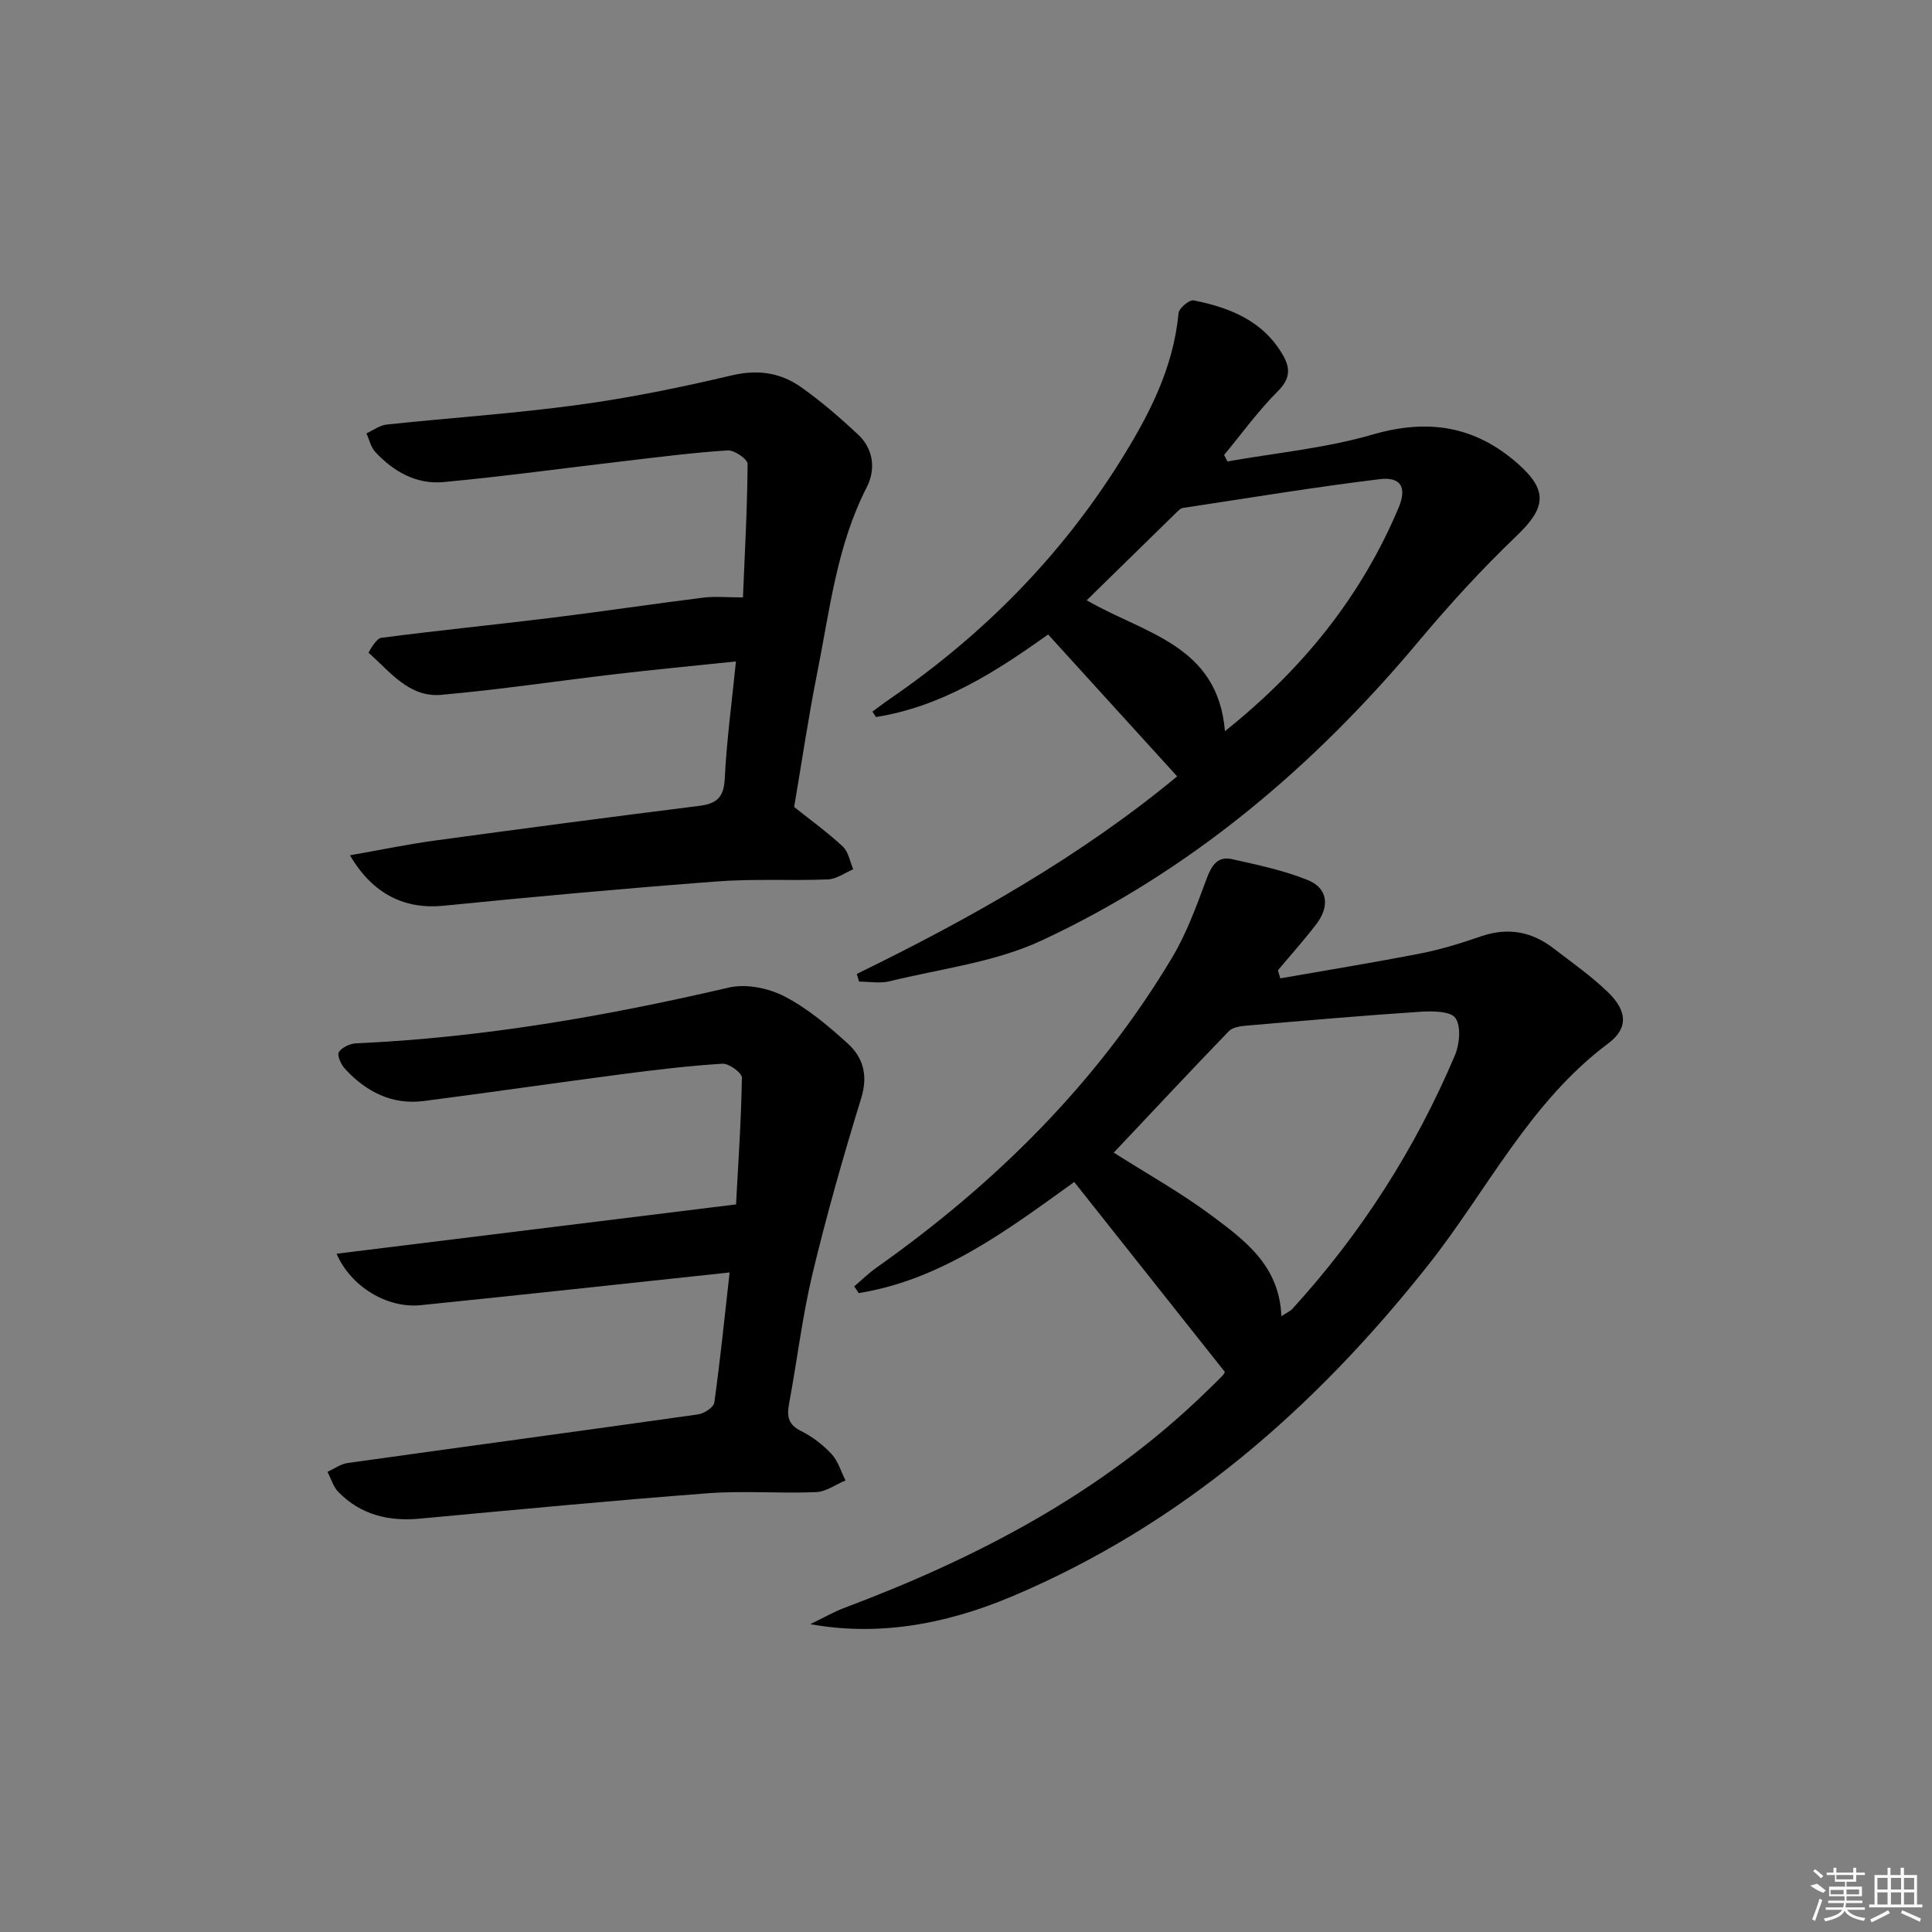
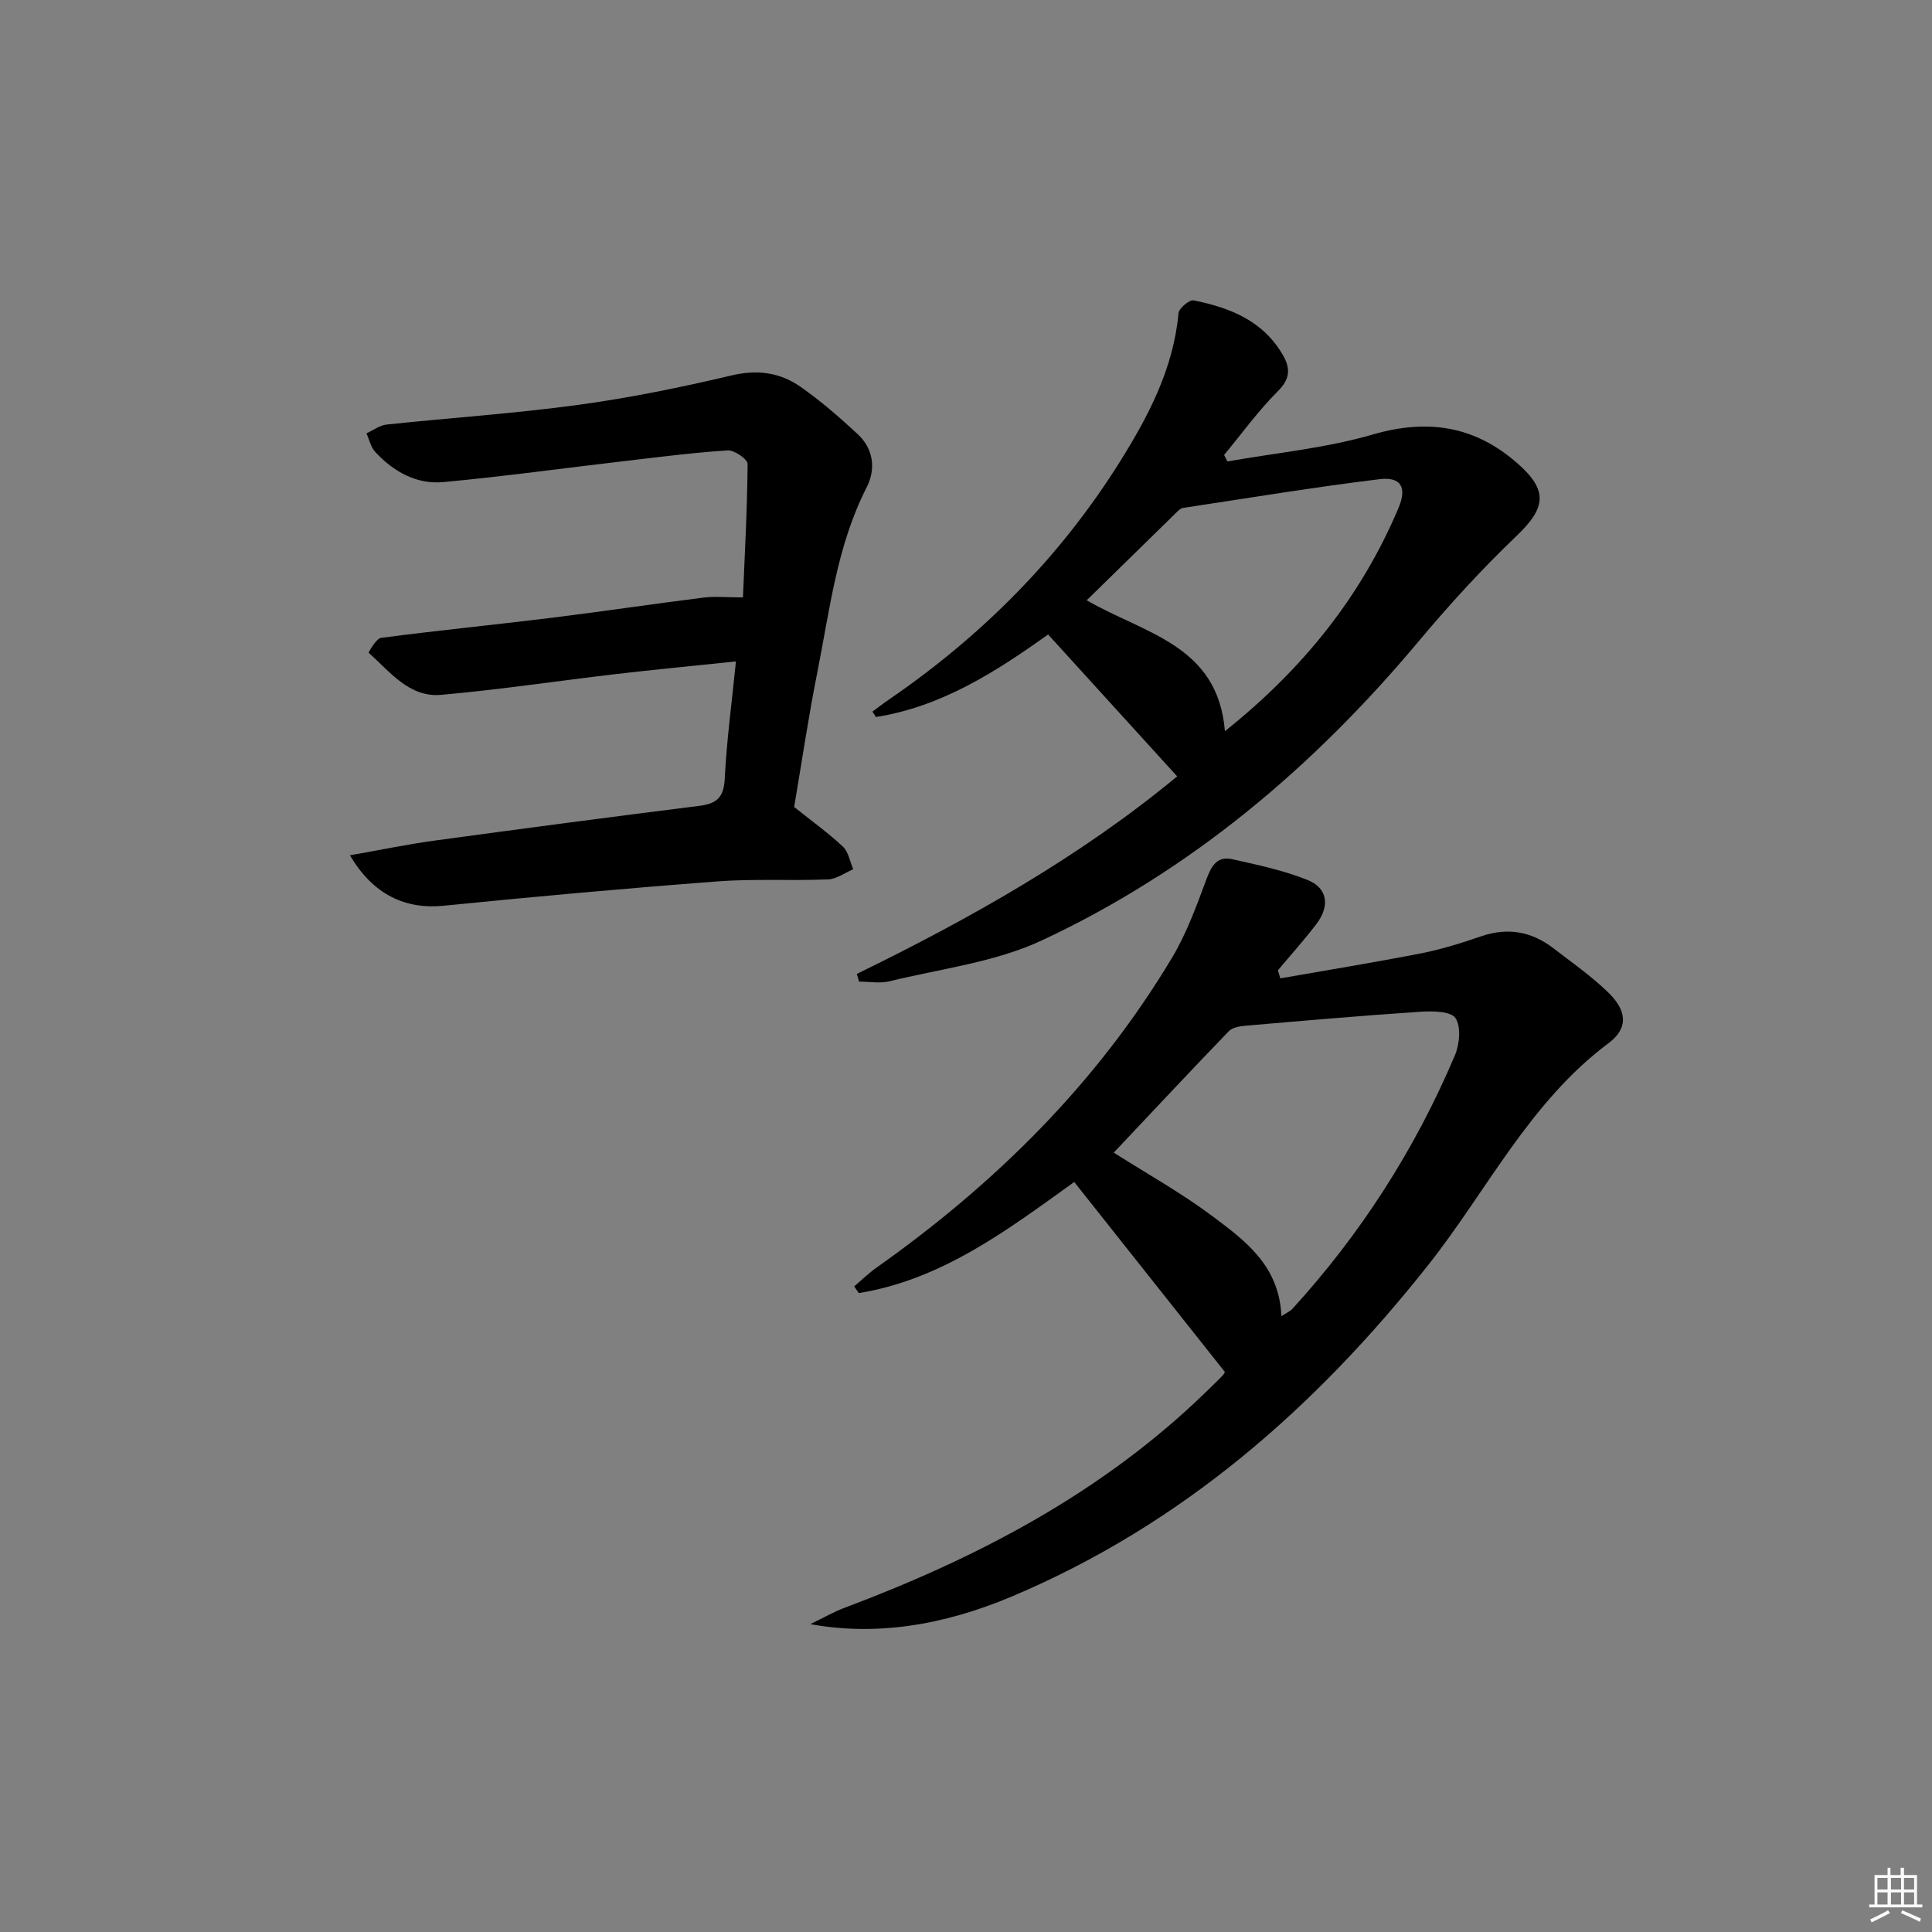
<svg xmlns="http://www.w3.org/2000/svg" enable-background="new 0 0 400 400" viewBox="0 0 400 400">
  <rect x="0" y="0" width="400" height="400" fill="#808080" stroke="none" />
  <path d="m265.07 202.56c9.72-1.71 19.46-3.29 29.15-5.18 4.21-.83 8.36-2.13 12.43-3.53 5.53-1.9 10.47-.99 15 2.5 3.82 2.94 7.8 5.73 11.25 9.06 3.97 3.83 4.31 7.45.09 10.6-16.32 12.19-25.07 30.44-37.27 45.87-23.46 29.64-51 53.74-86.07 68.59-14.62 6.19-28.53 8.22-41.89 5.79 3.08-1.49 4.92-2.56 6.88-3.3 27.66-10.38 53.47-23.85 74.91-44.64 1.2-1.16 2.4-2.31 3.56-3.51.33-.34.52-.83.48-.77-10.46-13.19-20.76-26.18-31.18-39.32-13.68 9.81-27.29 20.2-44.61 23-.32-.46-.63-.93-.95-1.39 1.52-1.29 2.96-2.7 4.58-3.85 24.62-17.41 45.7-38.22 61.24-64.22 3.04-5.08 5.09-10.8 7.17-16.38 1.02-2.73 2.27-4.67 5.25-4 5.29 1.19 10.69 2.31 15.69 4.34 4.13 1.68 4.57 5.41 1.76 9.1-2.52 3.3-5.3 6.39-7.96 9.57.17.57.33 1.12.49 1.67zm.23 69.94c1.21-.79 1.83-1.04 2.24-1.48 14.23-15.58 25.46-33.12 33.68-52.52.97-2.29 1.32-5.96.12-7.72-.99-1.44-4.76-1.47-7.25-1.31-12.07.8-24.12 1.85-36.17 2.89-1.21.1-2.75.35-3.51 1.14-8.03 8.32-15.92 16.77-23.82 25.14 6.89 4.38 14.02 8.35 20.48 13.19 6.72 5.03 13.8 10.22 14.23 20.67z" />
  <path d="m177.39 201.64c23.59-11.51 46.34-24.35 66.33-40.9-9.01-9.91-17.79-19.56-26.72-29.38-10.84 7.75-22.09 14.95-35.64 17.09-.24-.37-.49-.75-.73-1.12 1.2-.88 2.38-1.79 3.61-2.63 19.18-13.17 35.26-29.37 47.62-49.1 5.92-9.46 11.09-19.29 12.14-30.76.09-1.02 2.25-2.82 3.12-2.65 7.5 1.49 14.4 4.22 18.5 11.34 1.56 2.71 1.53 4.89-1.05 7.46-4.06 4.05-7.45 8.77-11.13 13.2.23.45.45.9.68 1.35 10.04-1.78 20.32-2.74 30.06-5.57 11.48-3.33 21.22-1.79 30.08 6.04 6.28 5.54 5.8 9.14-.24 14.91-7.2 6.88-13.96 14.28-20.35 21.91-21.77 26-47.21 47.52-77.99 61.88-9.7 4.53-20.92 5.85-31.5 8.45-1.99.49-4.21.07-6.32.07-.17-.53-.32-1.06-.47-1.59zm76.22-50.26c16.21-12.93 28.22-27.94 35.94-46.22 1.79-4.25.51-6.49-3.93-5.95-13.62 1.66-27.17 3.91-40.75 5.96-.43.07-.84.49-1.19.82-6.15 6.01-12.29 12.02-18.69 18.29 11.95 6.95 27.14 9.19 28.62 27.1z" />
-   <path d="m151.06 263.45c-21.98 2.34-42.95 4.64-63.93 6.77-7.01.71-14.5-3.85-17.45-10.65 27.38-3.38 54.57-6.73 82.71-10.21.45-8.45 1.07-17.35 1.21-26.25.02-.99-2.7-2.97-4.05-2.88-6.95.43-13.88 1.27-20.79 2.17-13.67 1.79-27.31 3.78-40.98 5.55-6.65.86-12.02-1.93-16.4-6.71-.79-.87-1.63-2.76-1.22-3.41.62-.98 2.29-1.76 3.55-1.82 26.15-1.16 51.77-5.63 77.21-11.55 3.54-.82 8.16.11 11.46 1.81 4.8 2.48 9.1 6.12 13.14 9.78 3.21 2.91 4.23 6.64 2.78 11.32-3.69 12-7.14 24.09-10.07 36.3-2.12 8.86-3.19 17.98-4.86 26.95-.48 2.59-.22 4.32 2.47 5.65 2.34 1.16 4.55 2.87 6.33 4.78 1.35 1.45 1.95 3.61 2.88 5.46-2.03.85-4.04 2.34-6.1 2.42-7.49.31-15.03-.33-22.49.24-19.87 1.51-39.72 3.41-59.56 5.25-6.47.6-12.21-.8-16.83-5.5-1.07-1.09-1.53-2.78-2.27-4.19 1.39-.63 2.73-1.63 4.18-1.83 24.17-3.39 48.36-6.64 72.53-10.06 1.26-.18 3.24-1.46 3.38-2.44 1.23-8.82 2.13-17.7 3.17-26.95z" />
  <path d="m72.46 177.08c6.3-1.11 11.9-2.28 17.56-3.05 18.26-2.49 36.52-4.9 54.8-7.19 3.55-.45 5.04-1.74 5.23-5.59.39-7.9 1.46-15.77 2.32-24.31-8.87.93-16.91 1.69-24.93 2.63-12.04 1.41-24.03 3.22-36.1 4.29-6.63.59-10.6-4.8-15.02-8.71-.05-.05 1.55-2.96 2.57-3.09 11.69-1.53 23.42-2.69 35.12-4.13 10.55-1.3 21.07-2.88 31.61-4.2 2.41-.3 4.88-.04 8.2-.04.38-9.21.9-18.43.96-27.64.01-.98-2.73-2.88-4.1-2.8-7.11.45-14.2 1.37-21.29 2.2-12.53 1.46-25.03 3.19-37.59 4.36-5.56.52-10.33-2.16-14.11-6.24-.92-.99-1.23-2.55-1.82-3.85 1.39-.63 2.73-1.66 4.17-1.82 13.21-1.4 26.48-2.28 39.64-4.07 10.67-1.45 21.27-3.62 31.76-6.1 5.33-1.26 10.01-.63 14.24 2.31 4.21 2.93 8.11 6.34 11.88 9.83 3.3 3.06 3.81 7.25 1.87 11.04-6.18 12.08-7.63 25.35-10.22 38.33-1.85 9.26-3.22 18.62-4.79 27.84 3.47 2.77 6.96 5.28 10.08 8.19 1.17 1.09 1.46 3.11 2.15 4.7-1.73.73-3.45 2.03-5.21 2.1-7.65.31-15.35-.16-22.97.42-18.88 1.43-37.74 3.14-56.58 5.03-7.87.79-14.6-2.19-19.43-10.44z" />
  <g fill="#fafafa">
-     <path d="m374.8 390.4 1.4-.4c.7.5 1.3 1 1.8 1.4l-.5.5c-1.5-.6-2.1-1.1-2.7-1.5zm1 7.3-.6-.3c.5-1.4 1.1-2.8 1.5-4.3.2.1.4.2.6.3-.5 1.3-1 2.8-1.5 4.3zm-.4-10.3.4-.4c.4.3 1 .8 1.7 1.4l-.5.5c-.4-.5-1-1-1.6-1.5zm2.5.3h1.7v-1h.6v1h3.5v-1h.6v1h1.8v.5h-1.8v1.4h-2v1h3.2v2h-3.2v.9h3.3v.5h-3.4c0 .3-.1.6-.1.9h4v.5h-3.7c.7.9 1.9 1.5 3.8 1.7-.1.2-.2.4-.3.6-2.1-.4-3.5-1.1-4-2.1-.4 1-1.8 1.7-4 2.2-.1-.2-.2-.4-.3-.6 2.1-.4 3.4-1 3.8-1.8h-3.4v-.5h3.6c.1-.3.1-.6.2-.9h-3.3v-.5h3.4c0-.3 0-.6 0-.9h-3.2v-2h3.3v-1h-2.1v-1.4h-1.7v-.5zm1.1 3.5v1h2.7c0-.3 0-.4 0-.4 0-.1 0-.2 0-.2 0-.1 0-.2 0-.3h-2.7zm1.2-3v.9h3.5v-.9zm4.7 3h-2.6v.6.4h2.6z" />
    <path d="m393.6 386.7h.6v1.5h2.7v6.1h1.1v.6h-11v-.6h1.1v-6.1h2.7v-1.5h.6v1.5h2.1v-1.5zm-2.7 8.8.4.6c-1.2.6-2.5 1.3-3.8 1.9-.1-.2-.2-.4-.3-.6 1.2-.6 2.5-1.2 3.7-1.9zm-2.2-6.7v2.4h2.1v-2.4zm0 3v2.5h2.1v-2.5zm2.8-3v2.4h2.1v-2.4zm0 3v2.5h2.1v-2.5zm6 6.1c-1.4-.7-2.7-1.3-3.9-1.8l.2-.6c1.5.6 2.7 1.2 3.9 1.7zm-1.2-9.1h-2.1v2.4h2.1zm-2.1 3v2.5h2.1v-2.5z" />
  </g>
</svg>